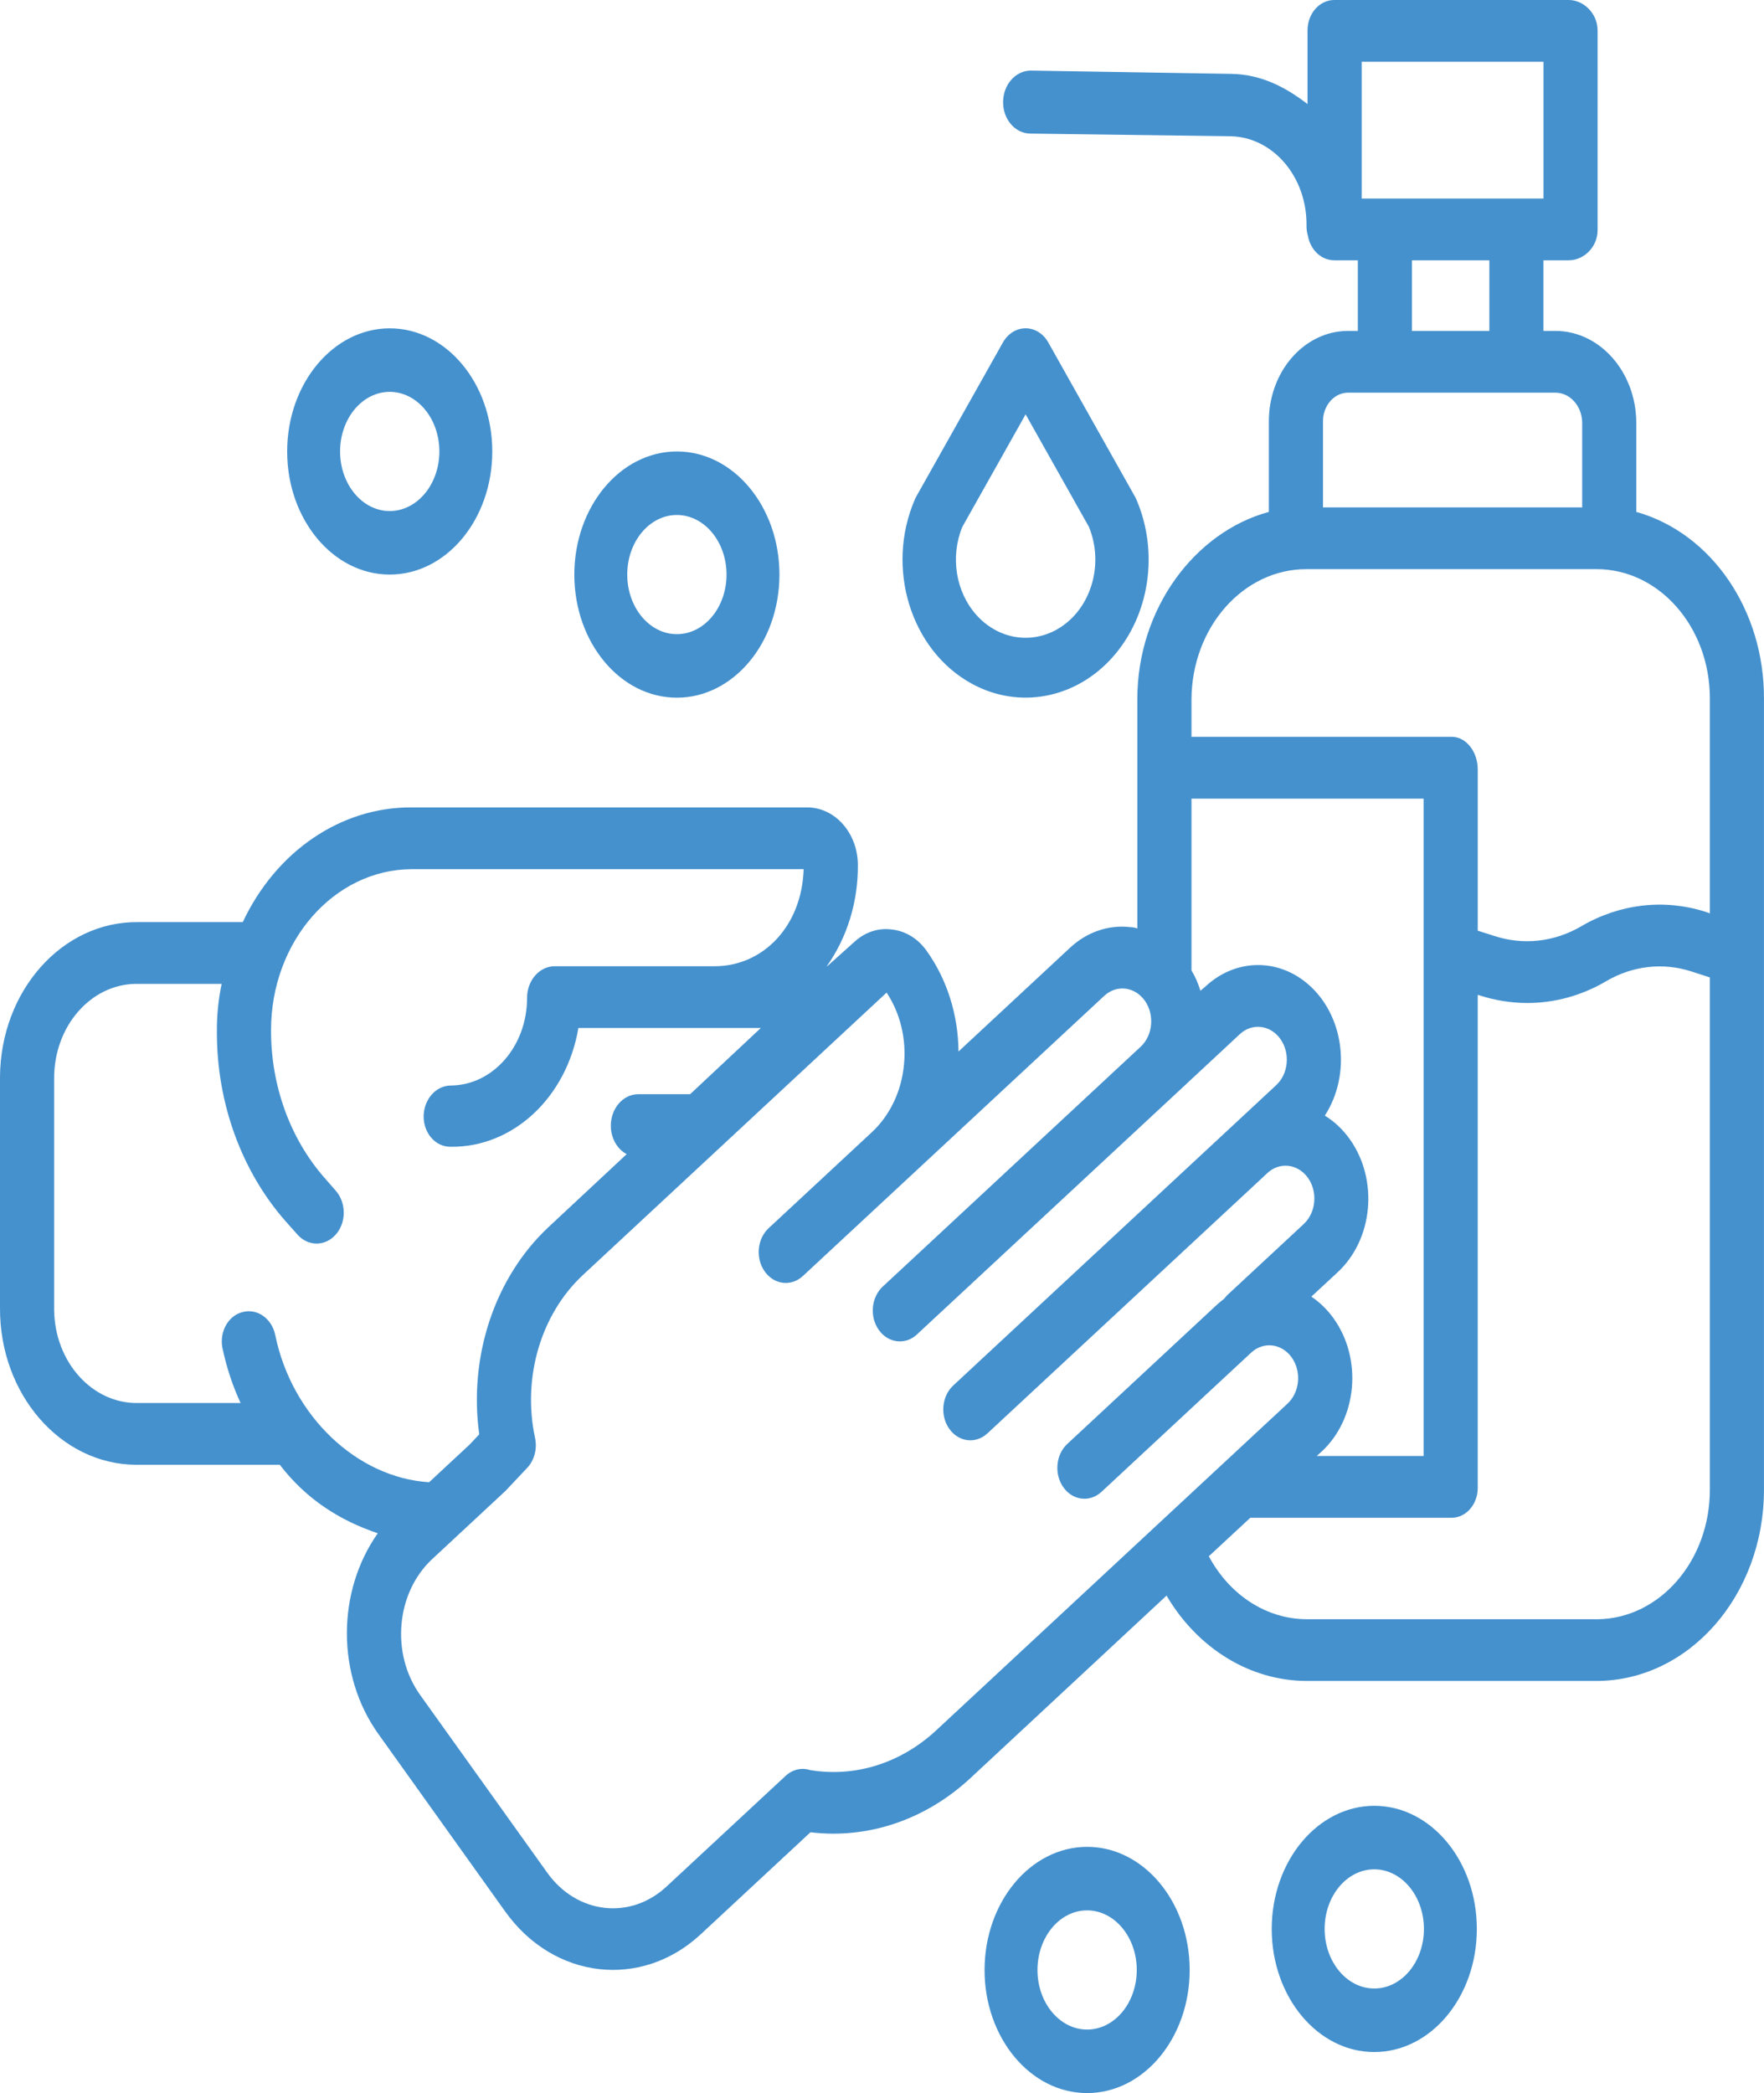
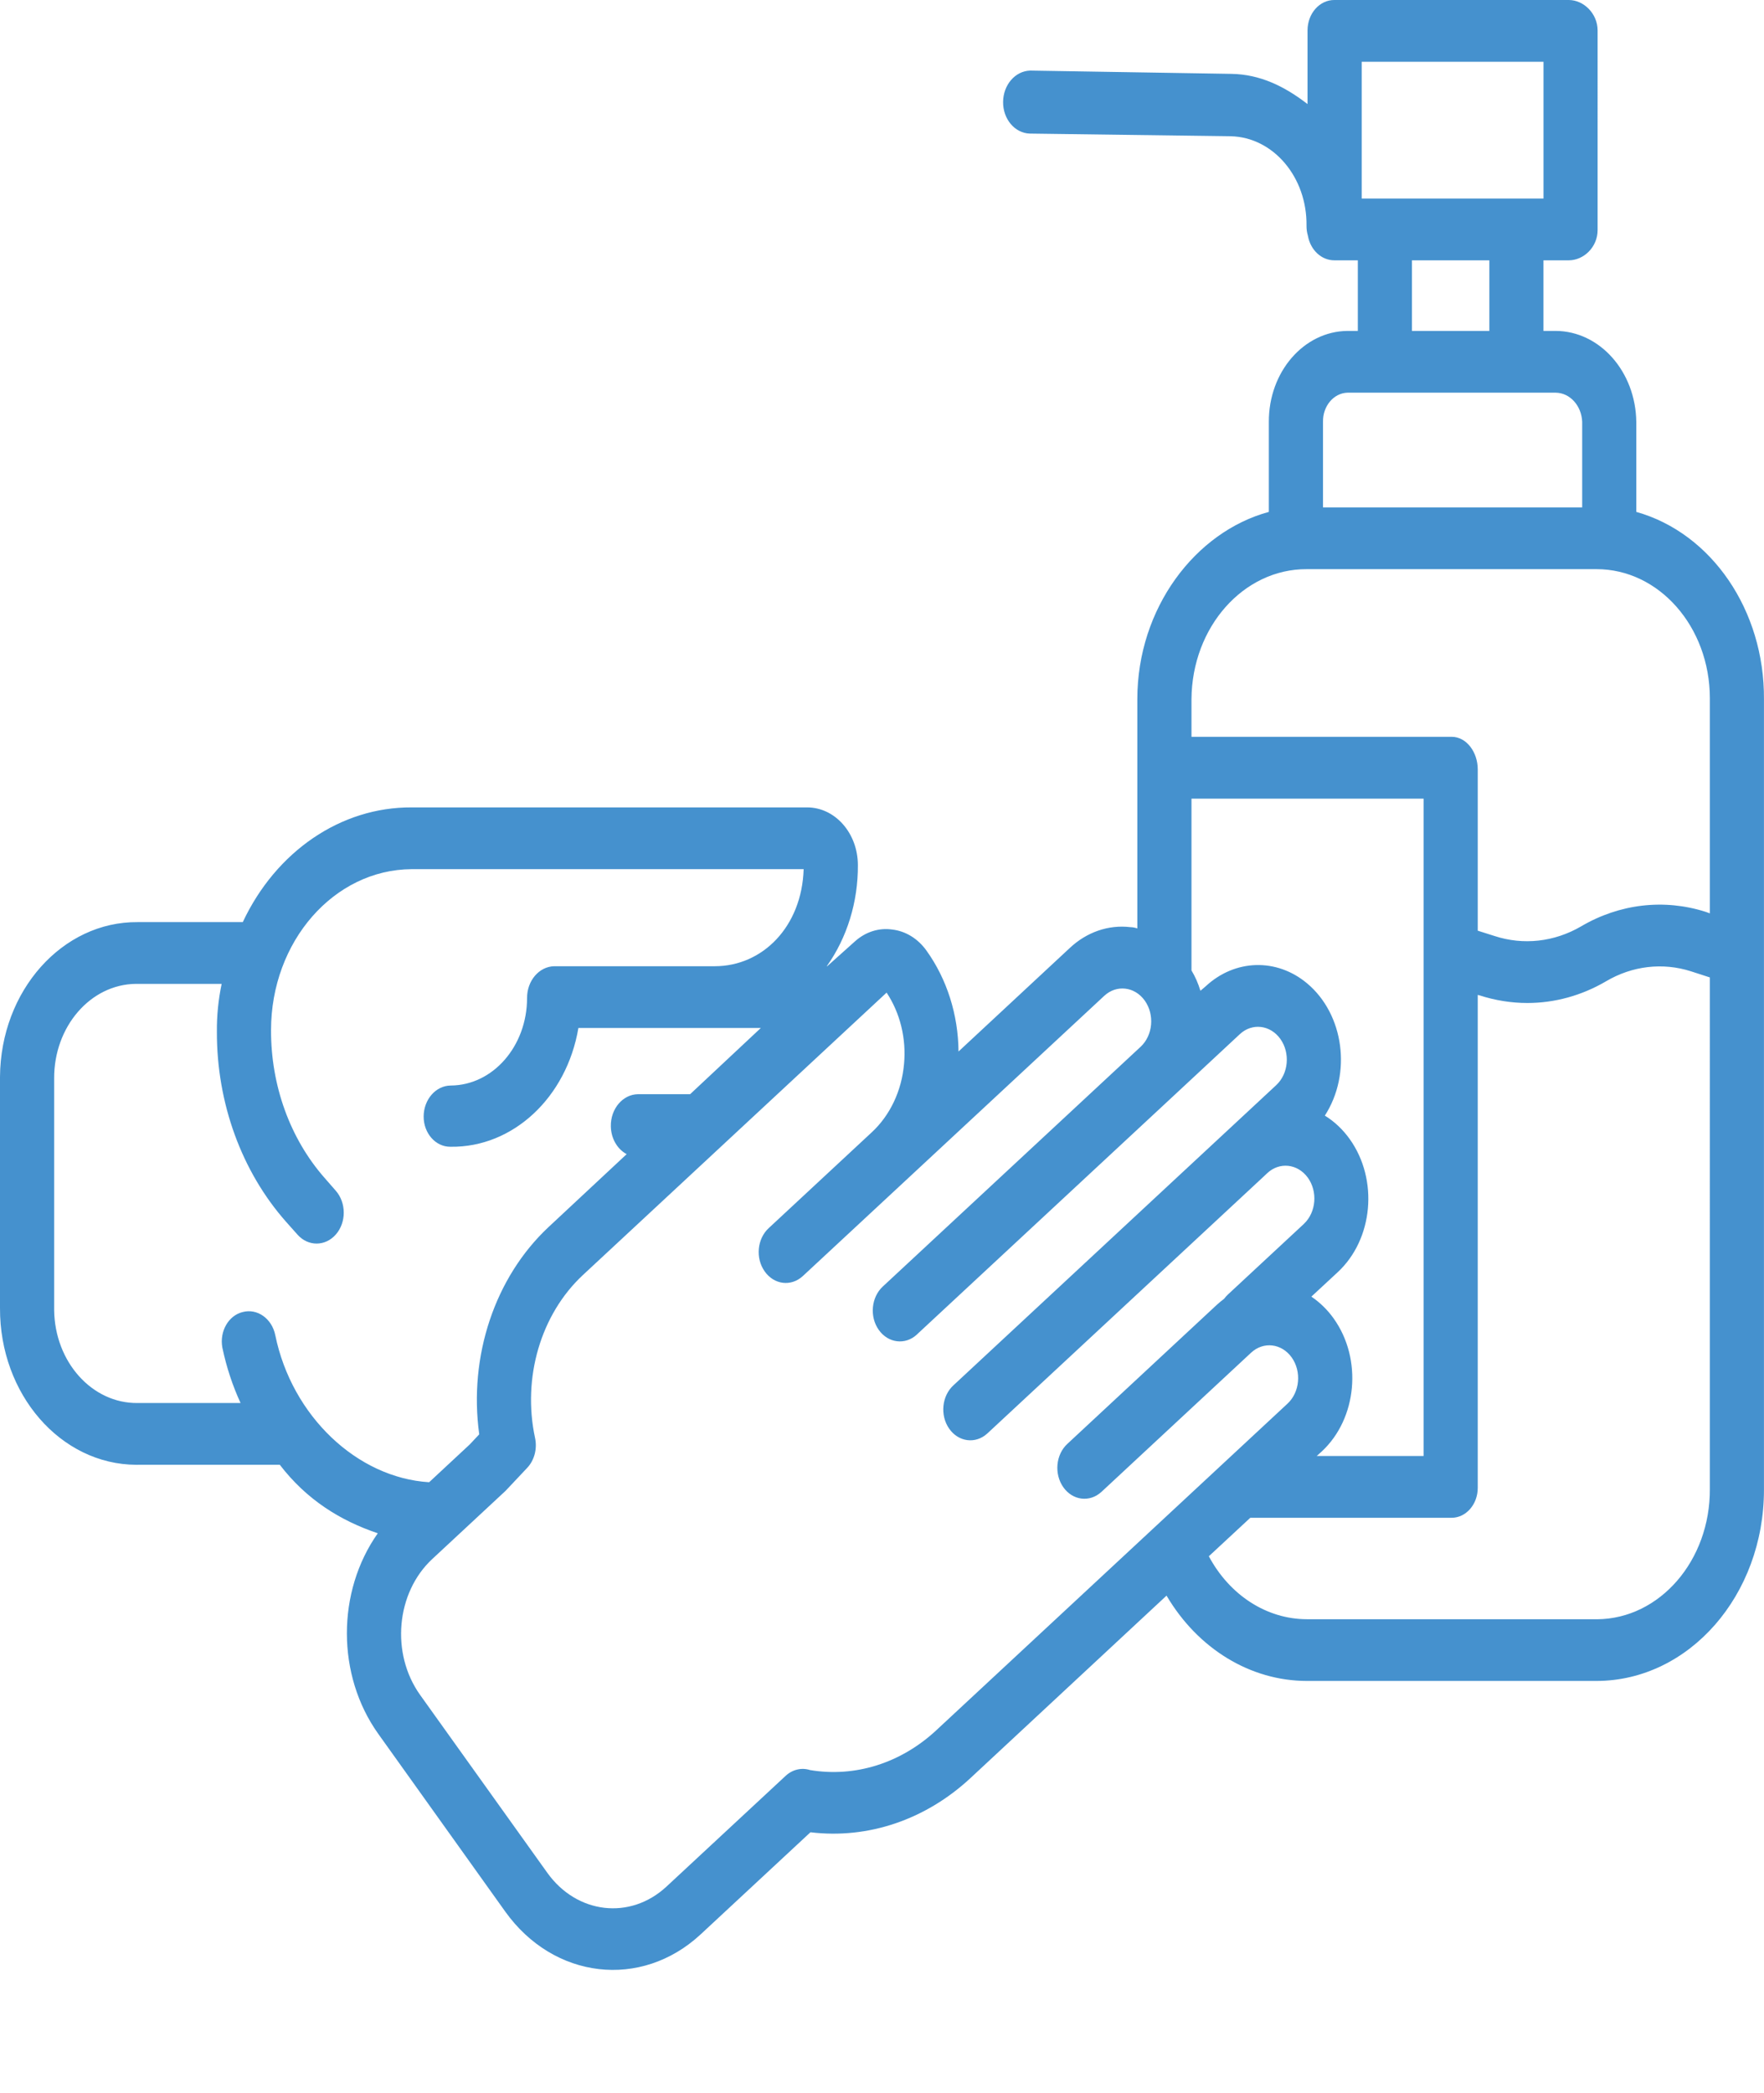
<svg xmlns="http://www.w3.org/2000/svg" width="43" height="51" viewBox="0 0 43 51">
  <g fill="none" fill-rule="evenodd">
    <g fill="#4591CE">
      <g>
        <path d="M1.32 26.282c-.008-1.265.885-2.3 1.995-2.309h2.088c-.08.382-.12.774-.116 1.167-.005 1.738.603 3.406 1.686 4.63l.278.312c.259.293.678.292.936-.003s.256-.773-.003-1.067l-.277-.317c-.836-.953-1.304-2.246-1.3-3.594 0-2.16 1.532-3.912 3.426-3.923h9.557c-.043 1.398-.998 2.365-2.166 2.365h-3.916c-.369.01-.662.355-.66.775-.001 1.173-.832 2.126-1.861 2.132-.365.003-.66.342-.66.758.001.407.292.735.648.734h.012c1.515.02 2.825-1.198 3.112-2.894h4.447l-1.723 1.613H15.55c-.372.007-.667.358-.66.781.004.293.154.557.386.68L13.37 29.9c-1.307 1.223-1.95 3.144-1.688 5.049l-.232.247-.989.92c-1.755-.107-3.348-1.612-3.751-3.585-.083-.404-.438-.655-.793-.562-.347.083-.569.471-.497.866l.004.018c.098.464.246.911.44 1.333H3.358c-1.112.015-2.024-1-2.038-2.267v-5.637zm20.717-.358c-.056.652-.34 1.252-.786 1.665l-2.51 2.333c-.285.26-.33.734-.1 1.058.228.324.643.375.927.114l.007-.006 2.51-2.332 4.831-4.49c.3-.28.743-.229.989.114.244.343.2.846-.101 1.126l-6.283 5.84c-.283.26-.329.734-.1 1.058.229.324.644.375.928.115.002-.002.005-.004.006-.007l6.284-5.84 1.583-1.473c.3-.28.743-.227.988.115.245.343.2.847-.1 1.126l-1.056.982-1.584 1.472-5.227 4.859c-.285.258-.333.732-.106 1.057.227.326.642.38.928.12l.012-.011 6.725-6.25.086-.081c.298-.282.74-.236.99.104.247.34.207.844-.092 1.127l-.01.01-1.849 1.718c-.032.03-.062.064-.088.1-.061.045-.12.094-.176.145L26.02 35.18c-.284.26-.328.734-.1 1.058.228.324.644.375.928.114l.007-.006 3.642-3.386c.301-.28.744-.228.989.114.245.343.2.848-.101 1.127l-8.563 7.96c-.861.8-1.977 1.152-3.077.968-.206-.066-.428-.013-.595.142l-2.904 2.698c-.884.82-2.184.67-2.905-.337l-3.1-4.333c-.72-1.008-.588-2.49.296-3.312l1.763-1.639c.012-.01.022-.022.033-.032l.517-.549c.176-.186.25-.466.192-.732-.313-1.466.139-3.007 1.163-3.964l7.407-6.885c.33.497.483 1.12.425 1.739zm9.818-12.056h7.061c1.525-.002 2.762 1.405 2.764 3.143v5.244l-.102-.037c-1.014-.323-2.099-.197-3.035.353-.653.381-1.409.466-2.114.235l-.407-.129v-3.932c0-.415-.272-.792-.636-.792h-6.342v-.918c.012-1.757 1.268-3.174 2.81-3.167zm.991-4.3h5.078c.346.005.628.316.644.71v2.085H32.25v-2.084c-.007-.384.26-.701.596-.711zm1.572-1.505h1.887v-1.72h-1.887v1.72zm-1.225-3.225h4.432V1.505h-4.432v3.333zm-.684 27.286c-.152-.212-.336-.391-.543-.53l.644-.597c.865-.804.996-2.254.292-3.241-.167-.234-.374-.43-.607-.573.661-1.025.468-2.468-.432-3.222-.743-.622-1.761-.592-2.475.073l-.126.107c-.053-.176-.126-.343-.218-.496V19.46h5.658v16.017h-2.605l.123-.111c.865-.804.995-2.254.29-3.24v-.001zm6.407 7.33h-7.061c-.977-.002-1.88-.584-2.388-1.534l1.011-.938h4.908c.35 0 .636-.326.636-.727V24.242l.047.012c.378.122.77.185 1.163.185.667 0 1.324-.181 1.918-.529.639-.377 1.38-.464 2.073-.242l.457.148V36.28c.01 1.742-1.22 3.163-2.747 3.175h-.017zM3.358 35.69H6.82c.659.86 1.486 1.365 2.389 1.67-1.007 1.427-1.004 3.461.009 4.883l3.099 4.336c1.181 1.65 3.312 1.898 4.762.554l2.677-2.488c1.402.17 2.806-.304 3.899-1.319l4.781-4.447c.765 1.298 2.046 2.077 3.418 2.079h7.061c2.258-.002 4.086-2.09 4.084-4.664V17.035c.014-2.158-1.273-4.045-3.112-4.562v-2.194c-.016-1.225-.89-2.21-1.964-2.216h-.299v-1.72h.617c.364 0 .703-.321.703-.737V.744c0-.415-.34-.744-.703-.744H32.53c-.36-.004-.654.325-.657.736v1.8c-.566-.437-1.159-.724-1.853-.736l-4.9-.08h-.008c-.365.01-.657.348-.66.765-.004.417.287.761.653.77L30 3.32c1.037.022 1.864.997 1.848 2.18-.001.082.01.163.033.24.061.353.333.605.648.603h.57v1.72h-.253c-1.065.01-1.922 1.001-1.916 2.216v2.194c-1.792.485-3.206 2.345-3.206 4.562v5.587c-.055-.019-.112-.03-.169-.031-.532-.064-1.065.12-1.478.508l-2.712 2.522c-.007-.897-.283-1.766-.782-2.46-.207-.29-.508-.475-.835-.512-.324-.047-.65.057-.907.288l-.677.606h-.01c.495-.696.764-1.567.758-2.464-.001-.778-.556-1.407-1.238-1.406h-9.641c-1.72-.01-3.303 1.066-4.115 2.795h-2.56C1.518 22.452.015 24.14 0 26.238V31.874c-.008 2.1 1.478 3.809 3.32 3.817h.038z" transform="translate(-225 -5004) translate(225 5004)" />
-         <path d="M23.8 14.983c-.504-.565-.64-1.42-.342-2.145l1.543-2.742 1.543 2.742c.392.956.02 2.087-.832 2.527-.645.334-1.409.182-1.912-.382zm3.321 1.03c.904-1.013 1.136-2.556.578-3.846-.01-.025-.022-.048-.035-.07L25.551 8.34c-.192-.341-.593-.444-.897-.228-.082.057-.152.136-.204.228l-2.113 3.756c-.013.022-.025.046-.035.07-.724 1.672-.101 3.684 1.39 4.495 1.149.626 2.526.366 3.43-.648zM17.71 14c0 .802-.542 1.452-1.21 1.452-.668 0-1.21-.65-1.21-1.452 0-.802.542-1.452 1.21-1.452.667.001 1.21.65 1.21 1.452M14 14c0 1.657 1.12 3 2.5 3s2.5-1.342 2.5-3c0-1.657-1.12-3-2.5-3-1.38.002-2.498 1.344-2.5 3M10.71 11c0 .802-.542 1.452-1.21 1.452-.668 0-1.21-.65-1.21-1.452 0-.802.542-1.452 1.21-1.452.668.001 1.21.65 1.21 1.452M7 11c0 1.657 1.12 3 2.5 3s2.5-1.342 2.5-3c0-1.657-1.12-3-2.5-3-1.38.002-2.498 1.344-2.5 3M27.71 48c0 .802-.542 1.452-1.21 1.452-.668 0-1.21-.65-1.21-1.451 0-.803.542-1.453 1.21-1.453.667.001 1.21.65 1.21 1.452M24 48c0 1.658 1.12 3 2.5 3s2.5-1.342 2.5-3c0-1.657-1.12-3-2.5-3-1.38.002-2.498 1.344-2.5 3M34.71 47c0 .802-.542 1.452-1.21 1.452-.668 0-1.21-.65-1.21-1.452 0-.802.542-1.452 1.21-1.452.667.001 1.21.65 1.21 1.452M31 47c0 1.657 1.12 3 2.5 3s2.5-1.342 2.5-3c0-1.657-1.12-3-2.5-3-1.38.002-2.498 1.344-2.5 3" transform="translate(-225 -5004) translate(225 5004)" />
      </g>
    </g>
  </g>
</svg>